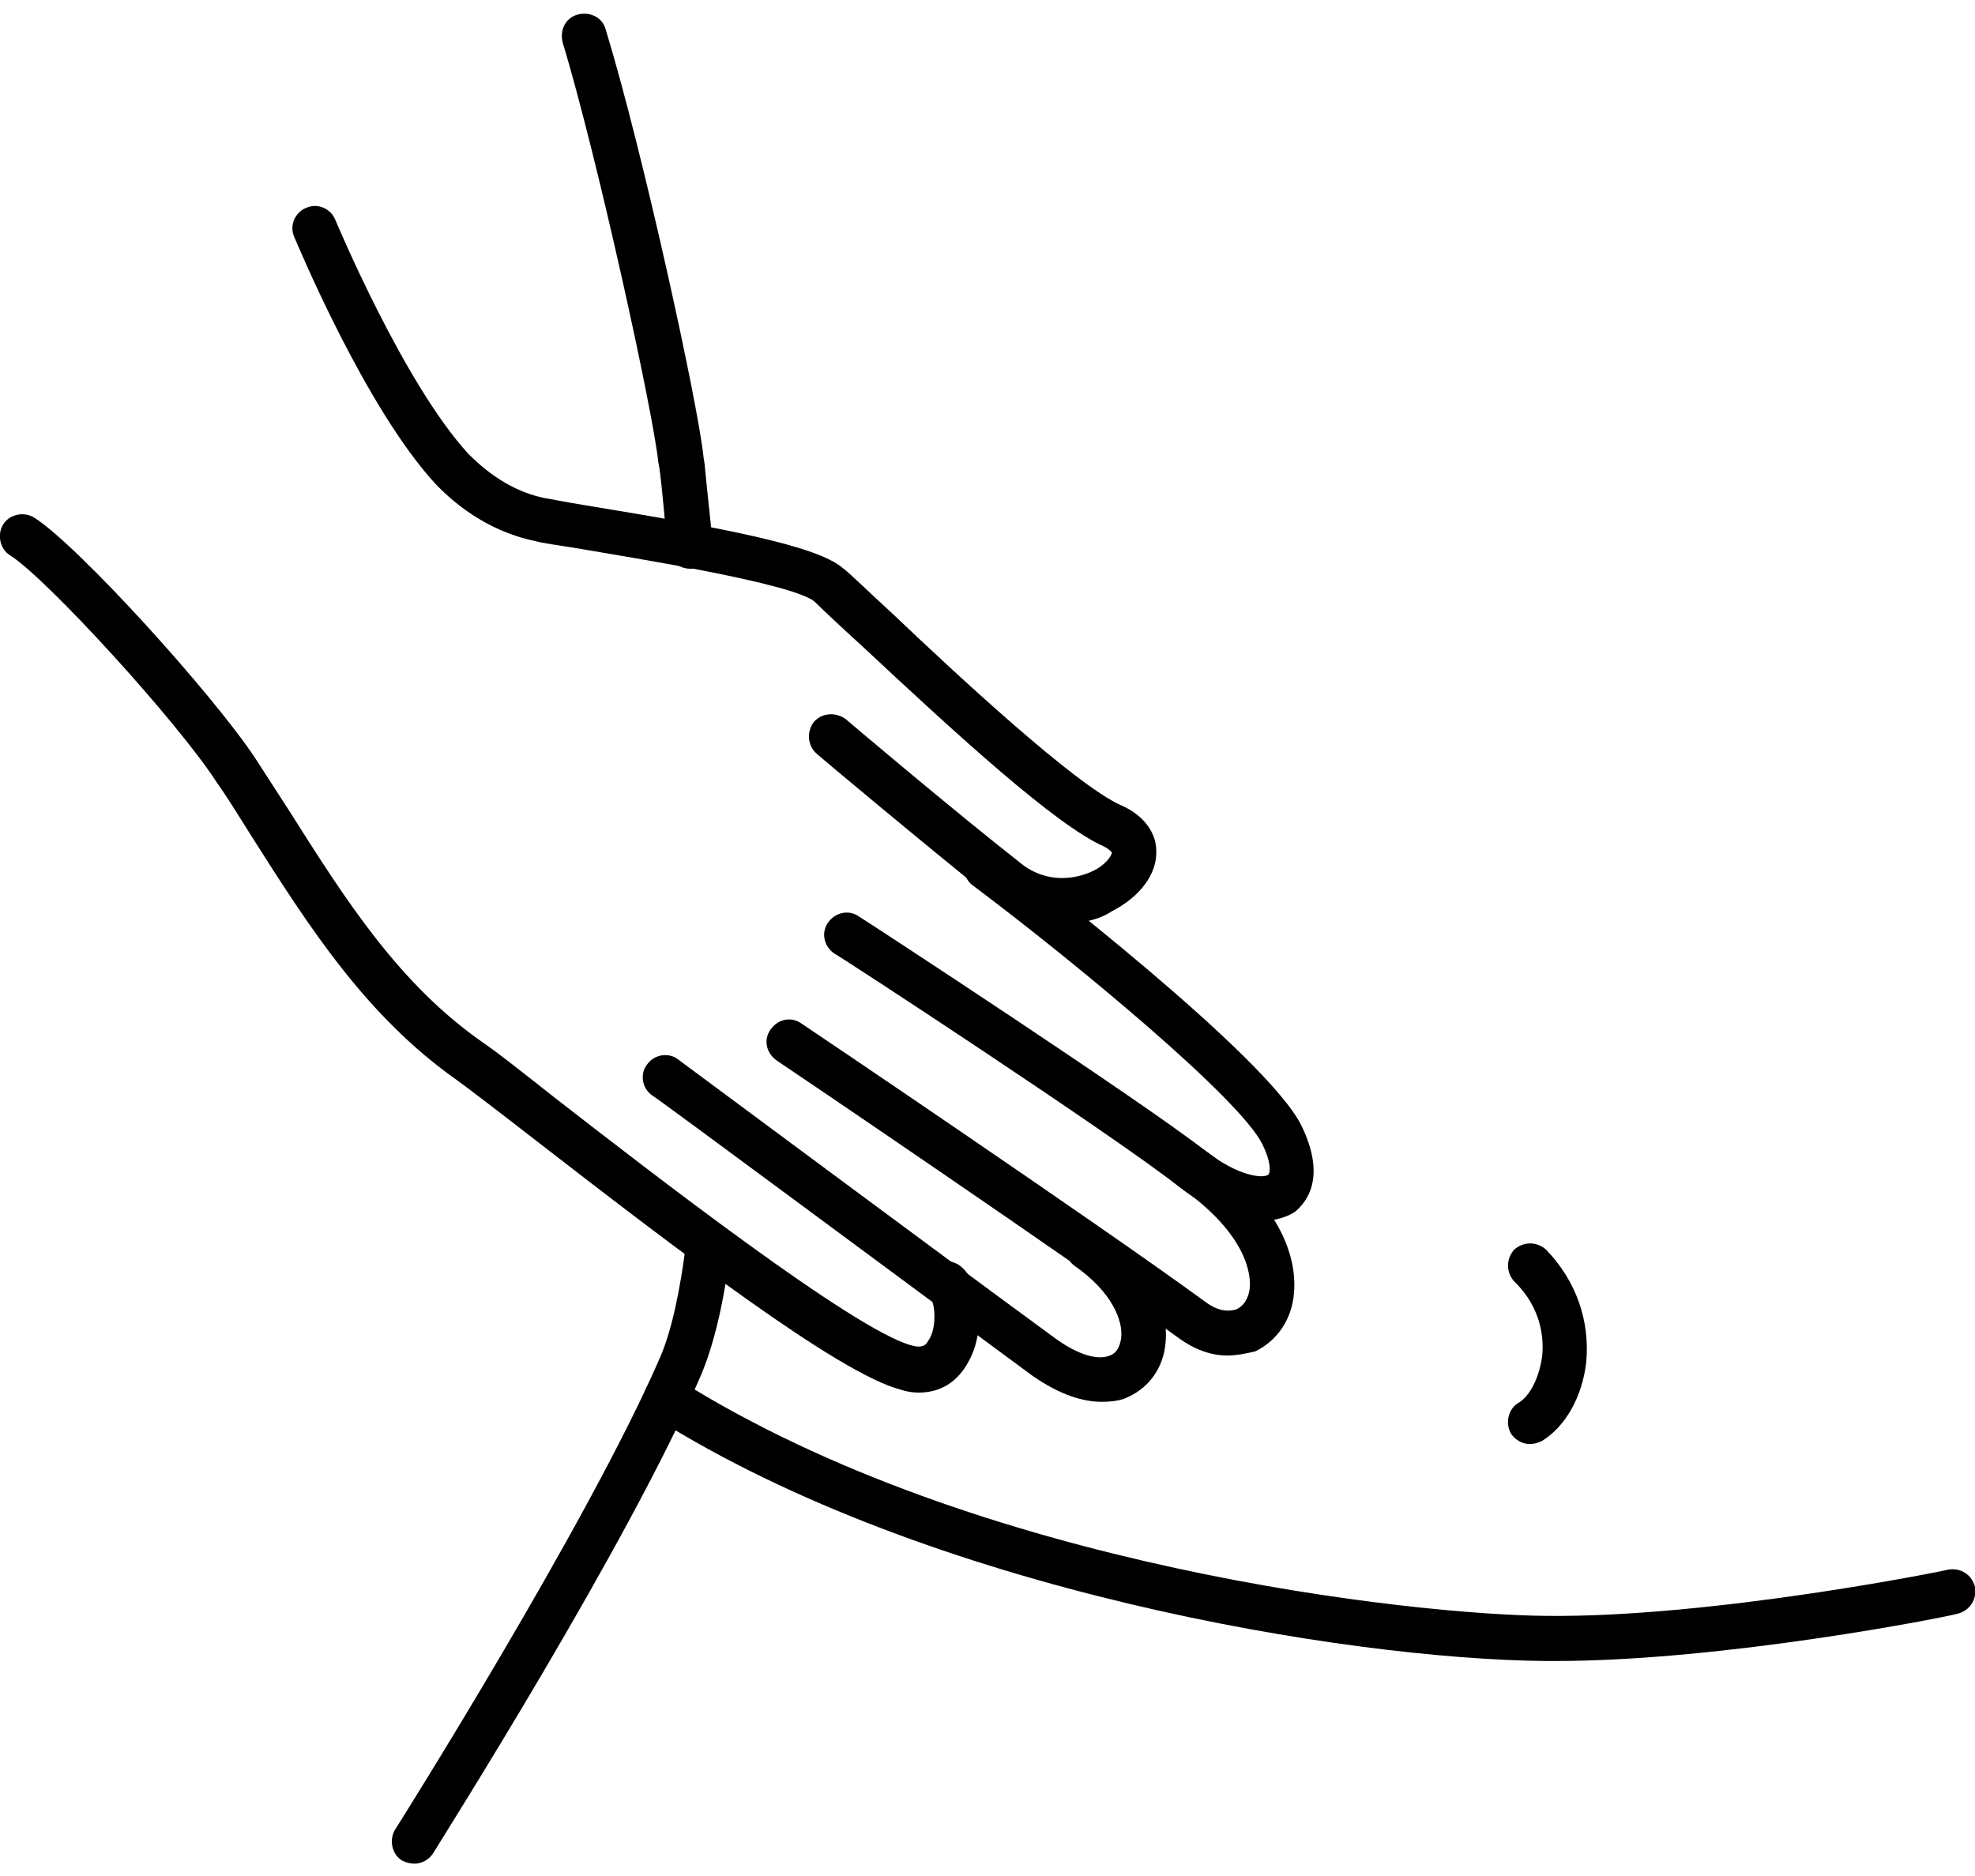
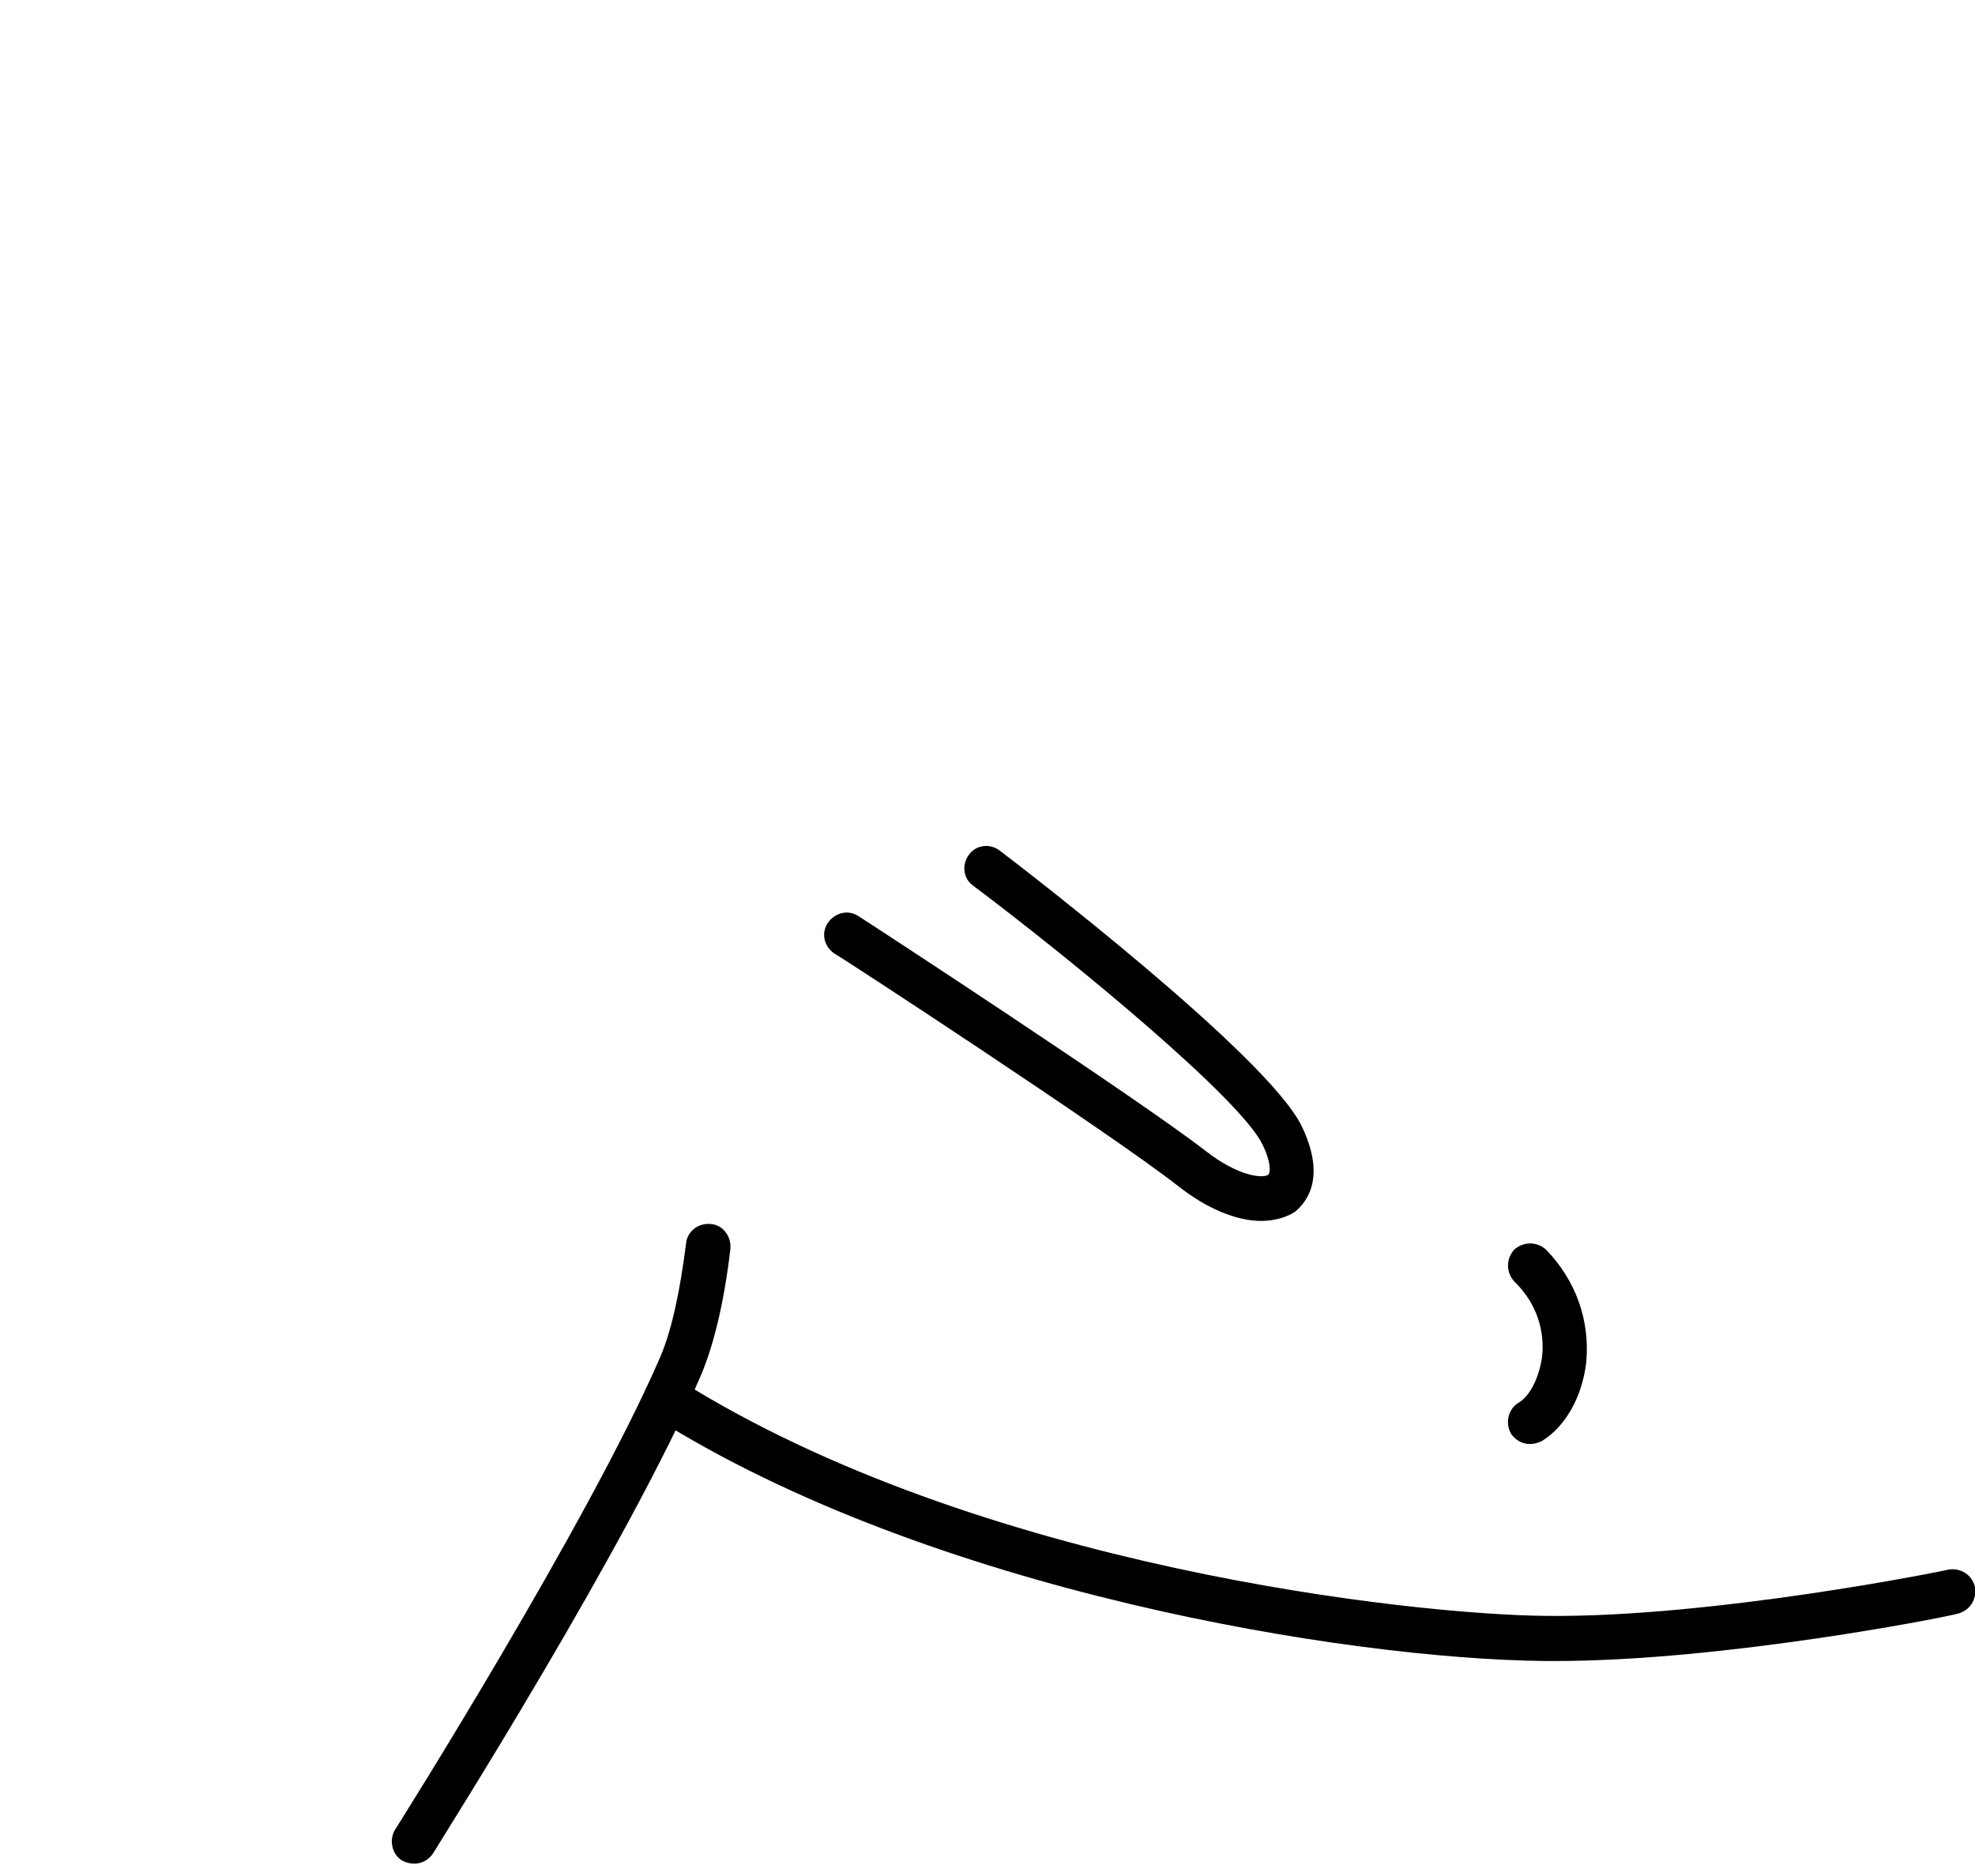
<svg xmlns="http://www.w3.org/2000/svg" width="40" height="38" viewBox="0 0 40 38" fill="none">
-   <path d="M13.98 11.52C13.75 11.52 13.543 11.356 13.52 11.106C13.457 10.5 13.418 9.938 13.355 9.481L13.332 9.356C13.23 8.356 12.105 3.207 11.395 0.856C11.332 0.606 11.457 0.356 11.707 0.293C11.957 0.231 12.207 0.356 12.27 0.606C13.02 3.063 14.145 8.207 14.25 9.27L14.27 9.395C14.313 9.856 14.375 10.418 14.438 11.02C14.457 11.27 14.27 11.5 14.02 11.52C14 11.52 14 11.52 13.98 11.52Z" fill="black" />
  <path d="M8.395 37.75C8.312 37.75 8.23 37.731 8.145 37.688C7.937 37.563 7.875 37.27 8 37.063C8.043 37 11.938 30.813 13.375 27.481C13.605 26.938 13.77 26.168 13.895 25.188C13.918 24.938 14.145 24.77 14.395 24.793C14.645 24.813 14.812 25.043 14.793 25.293C14.668 26.375 14.457 27.231 14.207 27.832C12.75 31.25 8.918 37.293 8.77 37.543C8.687 37.668 8.543 37.75 8.395 37.75Z" fill="black" />
  <path d="M30.98 29.25C30.832 29.25 30.688 29.168 30.605 29.043C30.48 28.832 30.543 28.543 30.75 28.418C31 28.27 31.168 27.895 31.23 27.5C31.27 27.168 31.25 26.52 30.668 25.957C30.5 25.77 30.5 25.5 30.668 25.312C30.855 25.145 31.125 25.145 31.312 25.312C31.918 25.938 32.207 26.75 32.125 27.605C32.043 28.293 31.707 28.895 31.23 29.188C31.145 29.23 31.062 29.25 30.98 29.25Z" fill="black" />
  <path d="M31.5 33.645C31.438 33.645 31.355 33.645 31.293 33.645C27.27 33.606 18.832 32.231 13.25 28.708C13.043 28.583 12.98 28.294 13.105 28.083C13.23 27.876 13.52 27.813 13.73 27.938C19.812 31.77 28.668 32.708 31.312 32.731C34.668 32.77 39.418 31.813 39.457 31.794C39.707 31.751 39.938 31.895 40 32.145C40.043 32.395 39.895 32.626 39.645 32.688C39.438 32.751 34.918 33.645 31.5 33.645Z" fill="black" />
-   <path d="M21.52 18.708C21.063 18.708 20.563 18.563 20.105 18.208C18.75 17.125 16.563 15.293 16.543 15.27C16.355 15.106 16.332 14.833 16.48 14.626C16.645 14.438 16.918 14.418 17.125 14.563C17.145 14.583 19.313 16.419 20.668 17.481C21.207 17.919 21.832 17.813 22.207 17.606C22.457 17.458 22.52 17.294 22.52 17.27C22.52 17.27 22.48 17.208 22.355 17.145C21.375 16.708 19.395 14.895 17.457 13.083C17 12.668 16.645 12.333 16.5 12.188C16.063 11.813 12.77 11.293 11.688 11.106C11.293 11.043 10.98 11.001 10.832 10.958C9.832 10.751 9.145 10.145 8.813 9.794C7.395 8.251 6.02 4.938 5.957 4.794C5.856 4.563 5.981 4.294 6.207 4.208C6.438 4.106 6.707 4.231 6.793 4.458C6.813 4.501 8.168 7.751 9.481 9.188C9.688 9.395 10.23 9.919 11 10.083C11.145 10.106 11.438 10.168 11.832 10.231C14.75 10.708 16.543 11.063 17.063 11.501C17.25 11.645 17.582 11.981 18.063 12.418C19.355 13.645 21.77 15.895 22.707 16.313C23.145 16.5 23.418 16.856 23.418 17.231C23.438 17.708 23.082 18.169 22.52 18.458C22.27 18.625 21.918 18.708 21.52 18.708Z" fill="black" />
  <path d="M25.543 24.731C25.043 24.731 24.438 24.481 23.855 24.02C22.5 22.957 16.957 19.332 16.895 19.313C16.688 19.169 16.625 18.895 16.77 18.688C16.918 18.481 17.188 18.419 17.395 18.563C17.625 18.707 23.02 22.231 24.418 23.313C25.082 23.832 25.582 23.875 25.688 23.794C25.73 23.75 25.75 23.544 25.562 23.169C25.105 22.25 21.812 19.52 19.707 17.938C19.5 17.794 19.48 17.5 19.625 17.313C19.77 17.106 20.062 17.082 20.25 17.231C20.793 17.645 25.645 21.375 26.355 22.794C26.875 23.856 26.457 24.356 26.23 24.544C26.082 24.645 25.832 24.731 25.543 24.731Z" fill="black" />
-   <path d="M24.855 27.457C24.52 27.457 24.188 27.332 23.875 27.106C21.793 25.582 15.793 21.52 15.73 21.481C15.52 21.332 15.457 21.063 15.605 20.856C15.75 20.645 16.02 20.582 16.23 20.731C16.293 20.77 22.312 24.832 24.418 26.375C24.645 26.543 24.855 26.582 25.043 26.52C25.188 26.457 25.293 26.293 25.312 26.082C25.332 25.856 25.293 25.02 23.895 24.043C23.688 23.895 23.645 23.625 23.793 23.418C23.938 23.207 24.207 23.168 24.418 23.313C26.168 24.543 26.25 25.731 26.207 26.188C26.168 26.731 25.855 27.168 25.418 27.375C25.23 27.418 25.043 27.457 24.855 27.457Z" fill="black" />
-   <path d="M22.312 28.395C21.957 28.395 21.48 28.27 20.894 27.855C18.625 26.188 13.269 22.207 13.207 22.188C13 22.043 12.957 21.75 13.105 21.562C13.25 21.355 13.543 21.312 13.73 21.457C13.793 21.5 19.144 25.48 21.394 27.125C21.832 27.438 22.23 27.562 22.48 27.457C22.644 27.395 22.687 27.23 22.707 27.105C22.75 26.75 22.519 26.168 21.769 25.645C21.562 25.5 21.519 25.207 21.668 25.02C21.812 24.812 22.105 24.77 22.293 24.918C23.187 25.562 23.687 26.418 23.605 27.207C23.562 27.707 23.269 28.105 22.855 28.293C22.75 28.355 22.562 28.395 22.312 28.395Z" fill="black" />
-   <path d="M18.605 28.208C18.48 28.208 18.355 28.188 18.23 28.145C16.98 27.813 13.812 25.395 10.668 22.958C10 22.438 9.48 22.044 9.25 21.876C7.418 20.583 6.27 18.794 5.082 16.919C4.855 16.563 4.645 16.208 4.395 15.856C3.605 14.626 0.937 11.708 0.207 11.251C-1.87159e-05 11.126 -0.063 10.833 0.062 10.626C0.187 10.419 0.48 10.356 0.687 10.481C1.582 11.044 4.312 14.063 5.168 15.356C5.395 15.708 5.625 16.063 5.855 16.419C7 18.231 8.082 19.938 9.793 21.126C10.043 21.294 10.543 21.688 11.23 22.231C13.188 23.751 17.293 26.938 18.457 27.251C18.668 27.313 18.75 27.251 18.793 27.169C18.98 26.919 18.938 26.419 18.855 26.313C18.668 26.145 18.668 25.876 18.832 25.688C19 25.501 19.293 25.501 19.48 25.669C19.875 26.02 19.957 26.958 19.625 27.563C19.395 28.001 19.043 28.208 18.605 28.208Z" fill="black" />
</svg>